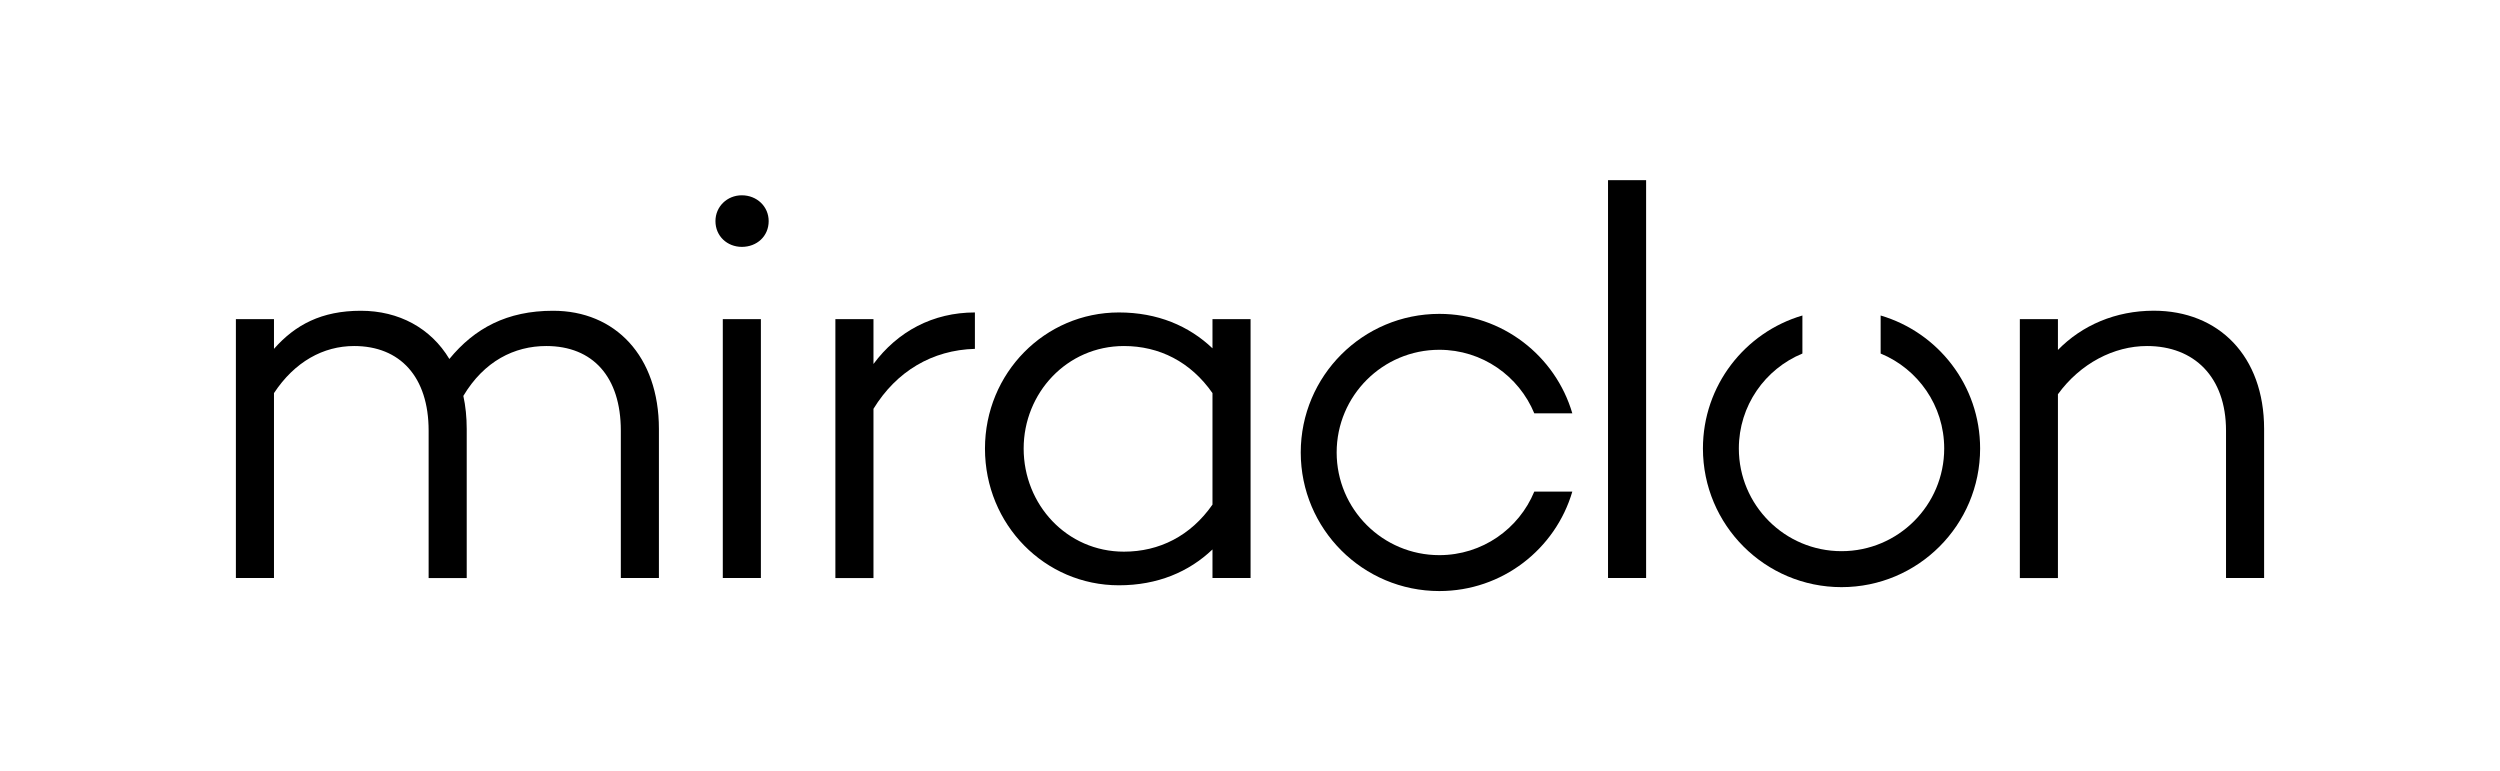
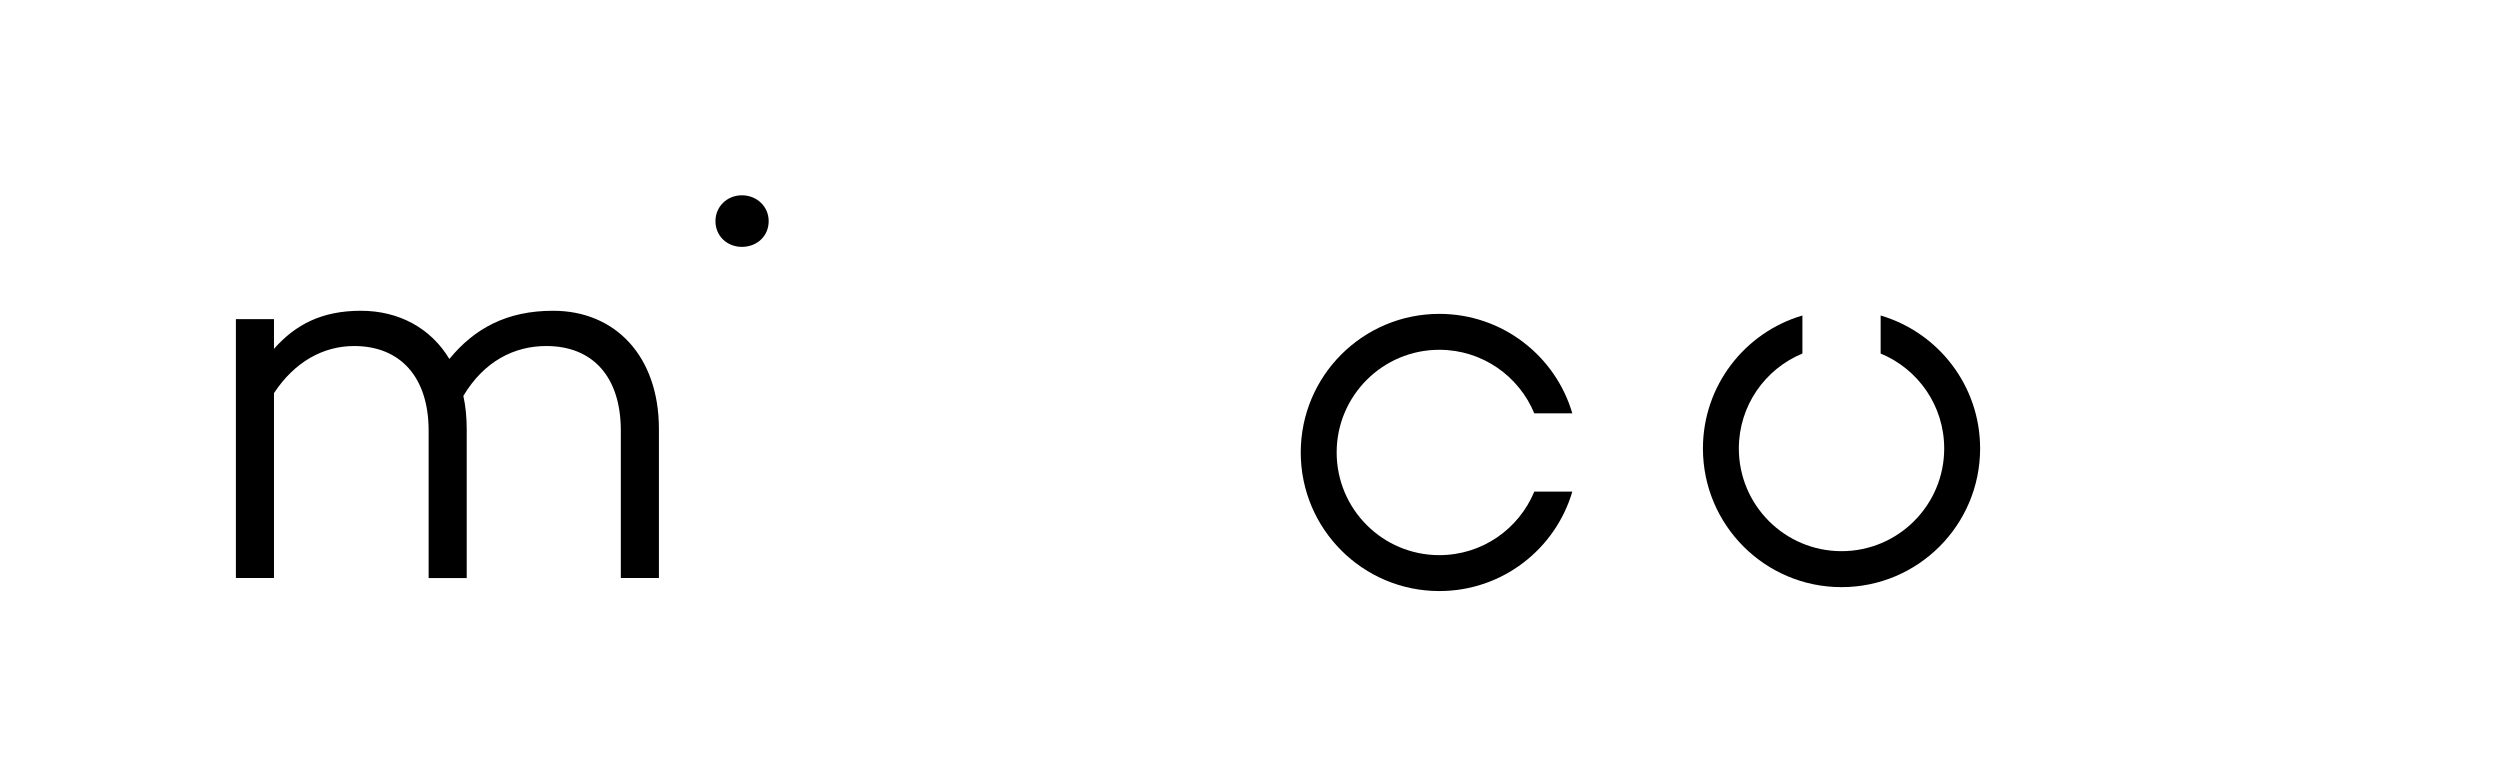
<svg xmlns="http://www.w3.org/2000/svg" id="Capa_1" x="0px" y="0px" viewBox="0 0 459.43 141.73" style="enable-background:new 0 0 459.43 141.73;" xml:space="preserve">
  <g>
    <path d="M121.09,78.83v27.39h-7V79.14c0-9.89-5.15-15.55-13.7-15.55c-5.87,0-11.43,2.78-15.24,9.17c0.41,1.85,0.62,3.91,0.62,6.08  v27.39h-7V79.14c0-9.89-5.25-15.55-13.69-15.55c-5.66,0-10.92,2.88-14.73,8.65v33.98h-7V58.65h7v5.46c3.91-4.43,8.75-7,15.96-7  c7,0,12.87,3.19,16.27,8.86c4.64-5.66,10.61-8.86,19.05-8.86C113.06,57.1,121.09,65.44,121.09,78.83" />
-     <path d="M131.48,40.63c0-2.68,2.16-4.74,4.84-4.74c2.78,0,4.94,2.06,4.94,4.74c0,2.78-2.16,4.74-4.94,4.74  C133.65,45.36,131.48,43.41,131.48,40.63 M139.83,106.22h-7V58.65h7V106.22z" />
-     <path d="M160.52,66.89c4.43-5.97,10.91-9.47,18.64-9.47v6.69c-7.83,0.21-14.42,4.12-18.64,11.02v31.1h-7V58.65h7V66.89z" />
-     <path d="M229.82,106.22h-7v-5.25c-4.32,4.12-10.09,6.59-17.2,6.59c-13.59,0-24.61-11.12-24.61-25.12  c0-13.9,11.02-25.02,24.61-25.02c7.1,0,12.87,2.47,17.2,6.59v-5.36h7V106.22z M222.82,92.73V72.24c-4.02-5.76-9.78-8.65-16.27-8.65  c-10.5,0-18.43,8.65-18.43,18.84c0,10.3,7.93,18.95,18.43,18.95C213.04,101.38,218.8,98.5,222.82,92.73" />
-     <rect x="295.51" y="33.11" width="7" height="73.11" />
-     <path d="M416.08,78.83v27.39h-7V79.14c0-9.89-5.87-15.55-14.52-15.55c-6.08,0-12.25,3.19-16.37,8.86v33.78h-7V58.65h7v5.66  c4.42-4.53,10.6-7.21,17.61-7.21C407.74,57.1,416.08,65.44,416.08,78.83" />
+     <path d="M131.48,40.63c0-2.68,2.16-4.74,4.84-4.74c2.78,0,4.94,2.06,4.94,4.74c0,2.78-2.16,4.74-4.94,4.74  C133.65,45.36,131.48,43.41,131.48,40.63 M139.83,106.22h-7h7V106.22z" />
    <path d="M345.61,57.98v6.99c6.86,2.83,11.68,9.57,11.68,17.45c0,10.42-8.45,18.87-18.87,18.87c-10.42,0-18.87-8.45-18.87-18.87  c0-7.87,4.83-14.62,11.68-17.45v-6.99c-10.56,3.1-18.28,12.87-18.28,24.44c0,14.07,11.4,25.48,25.47,25.48  c14.07,0,25.47-11.41,25.47-25.48C363.89,70.85,356.17,61.09,345.61,57.98" />
    <path d="M288.95,90.34h-6.99c-2.83,6.86-9.57,11.68-17.45,11.68c-10.42,0-18.87-8.45-18.87-18.87c0-10.42,8.45-18.87,18.87-18.87  c7.88,0,14.62,4.83,17.45,11.68h6.99c-3.1-10.56-12.87-18.28-24.44-18.28c-14.07,0-25.47,11.4-25.47,25.47  c0,14.07,11.41,25.47,25.47,25.47C276.09,108.62,285.85,100.9,288.95,90.34" />
  </g>
</svg>